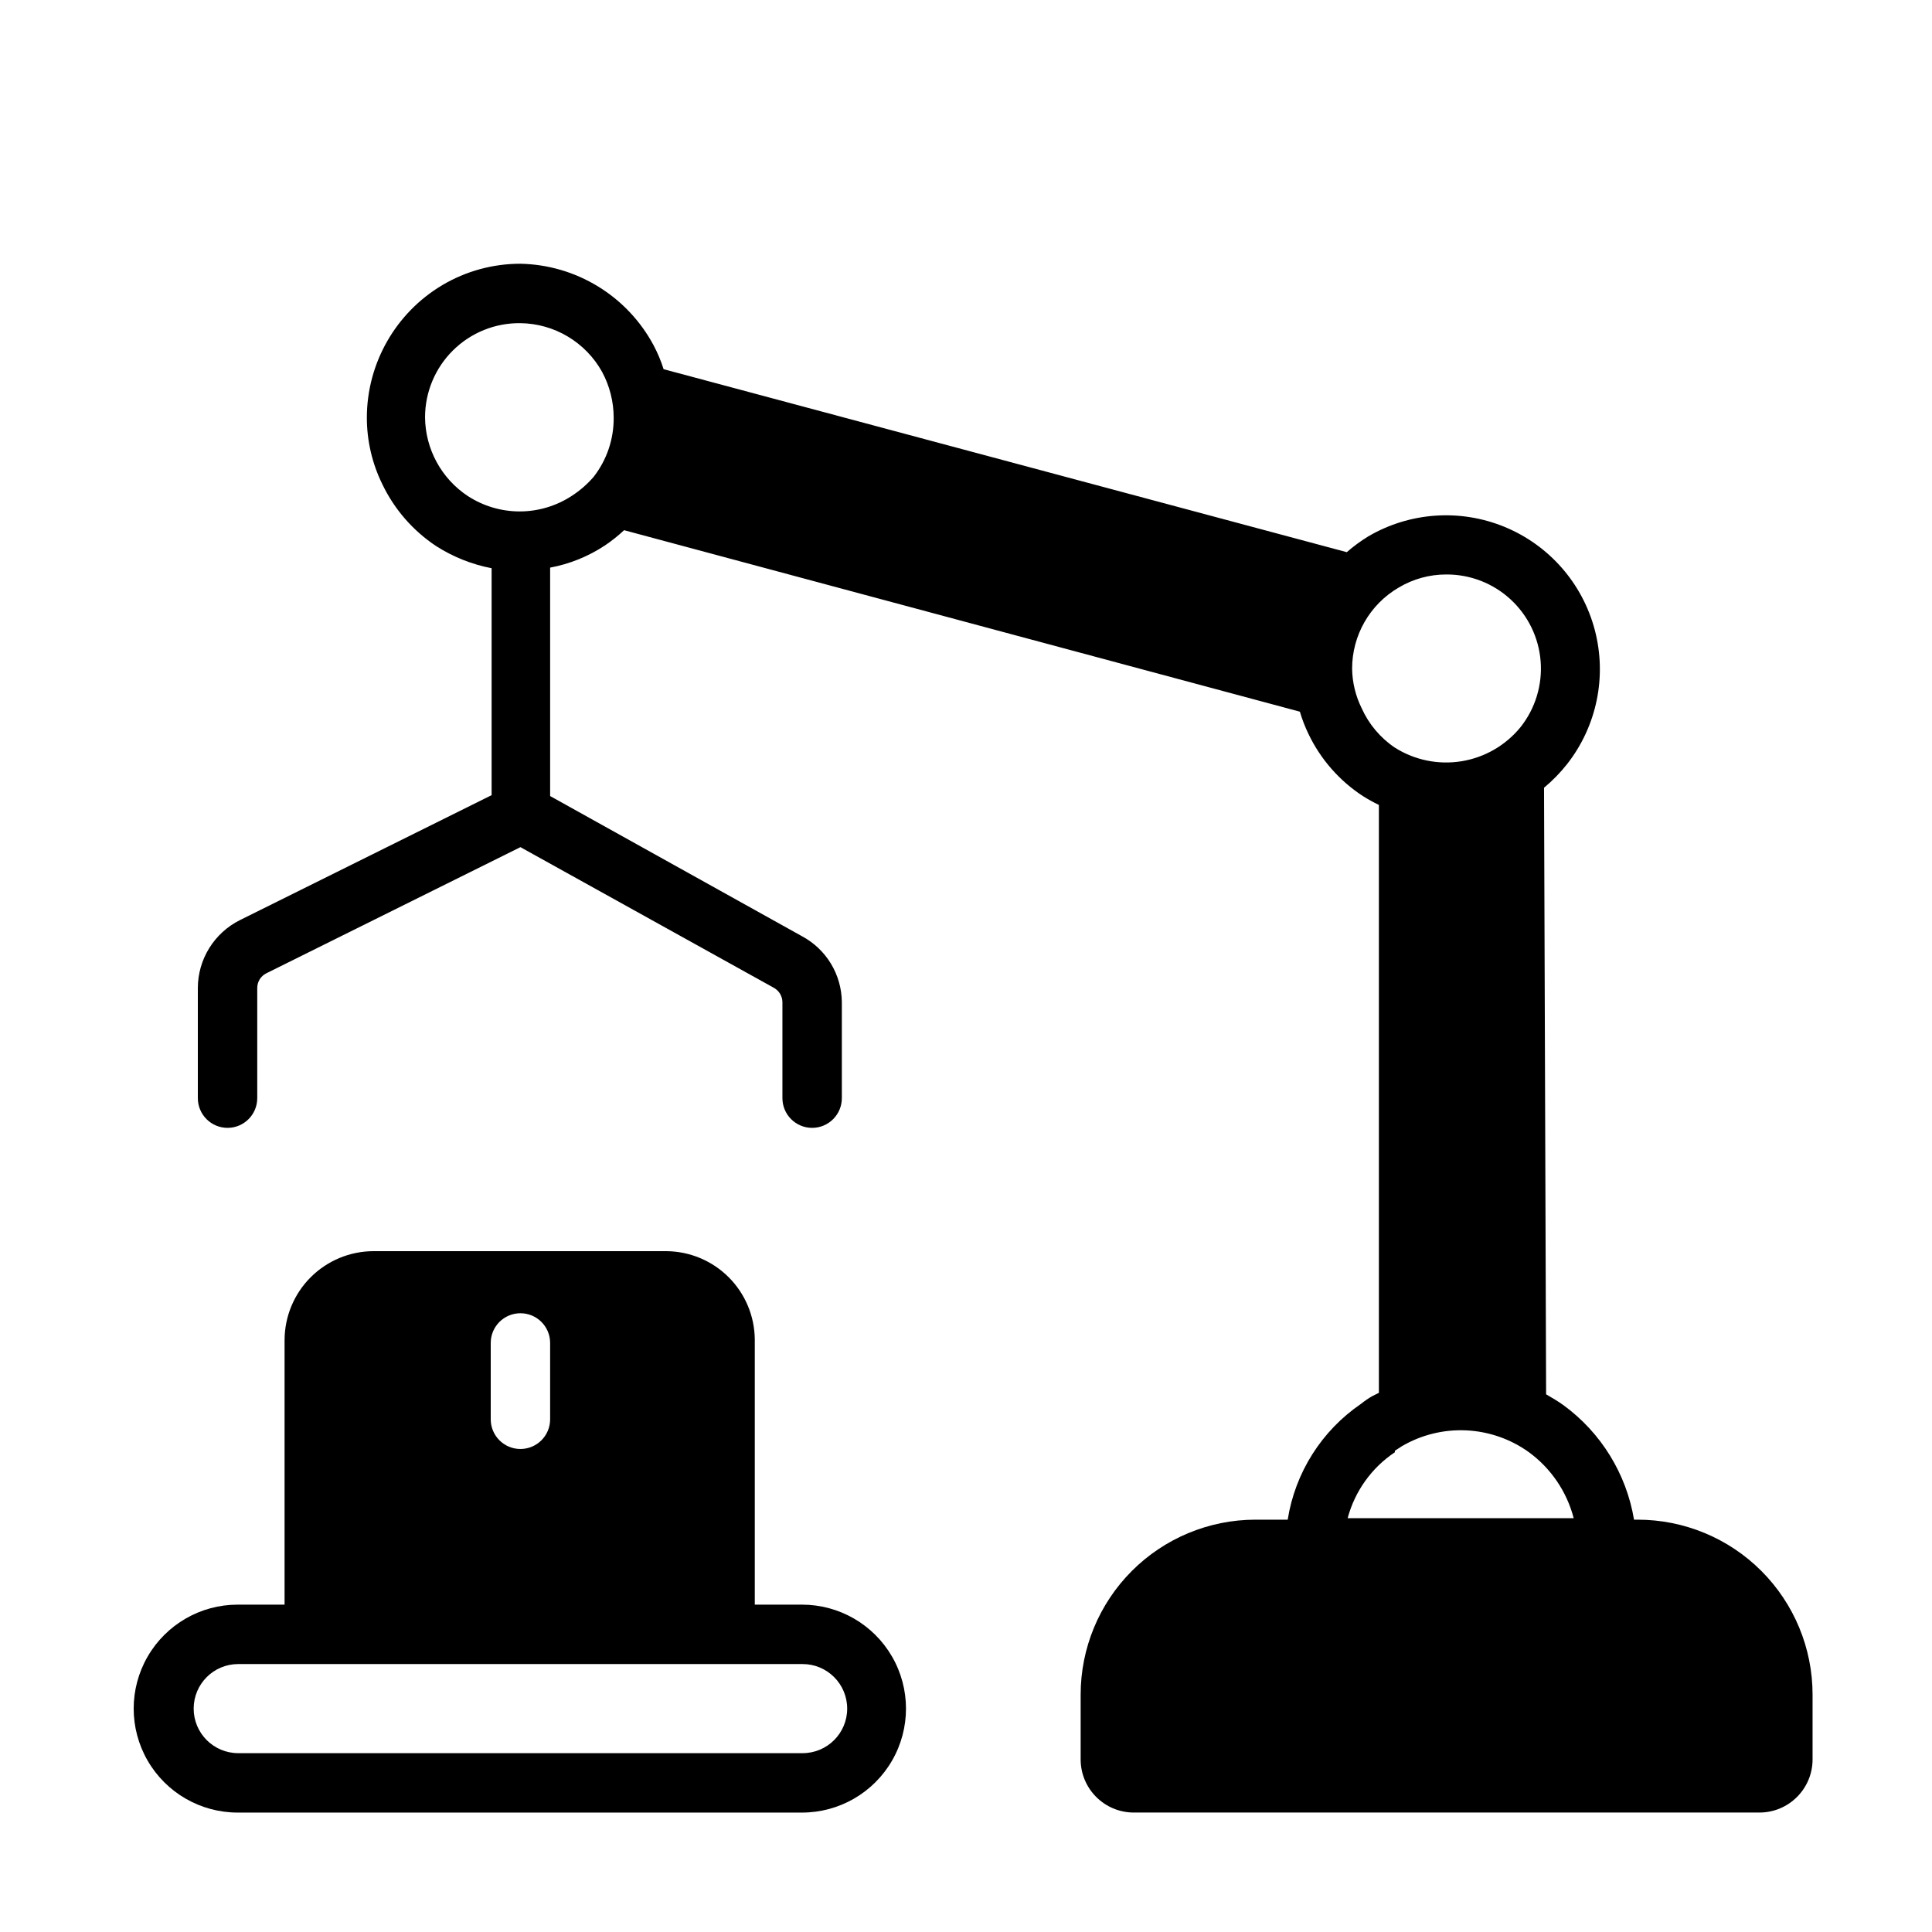
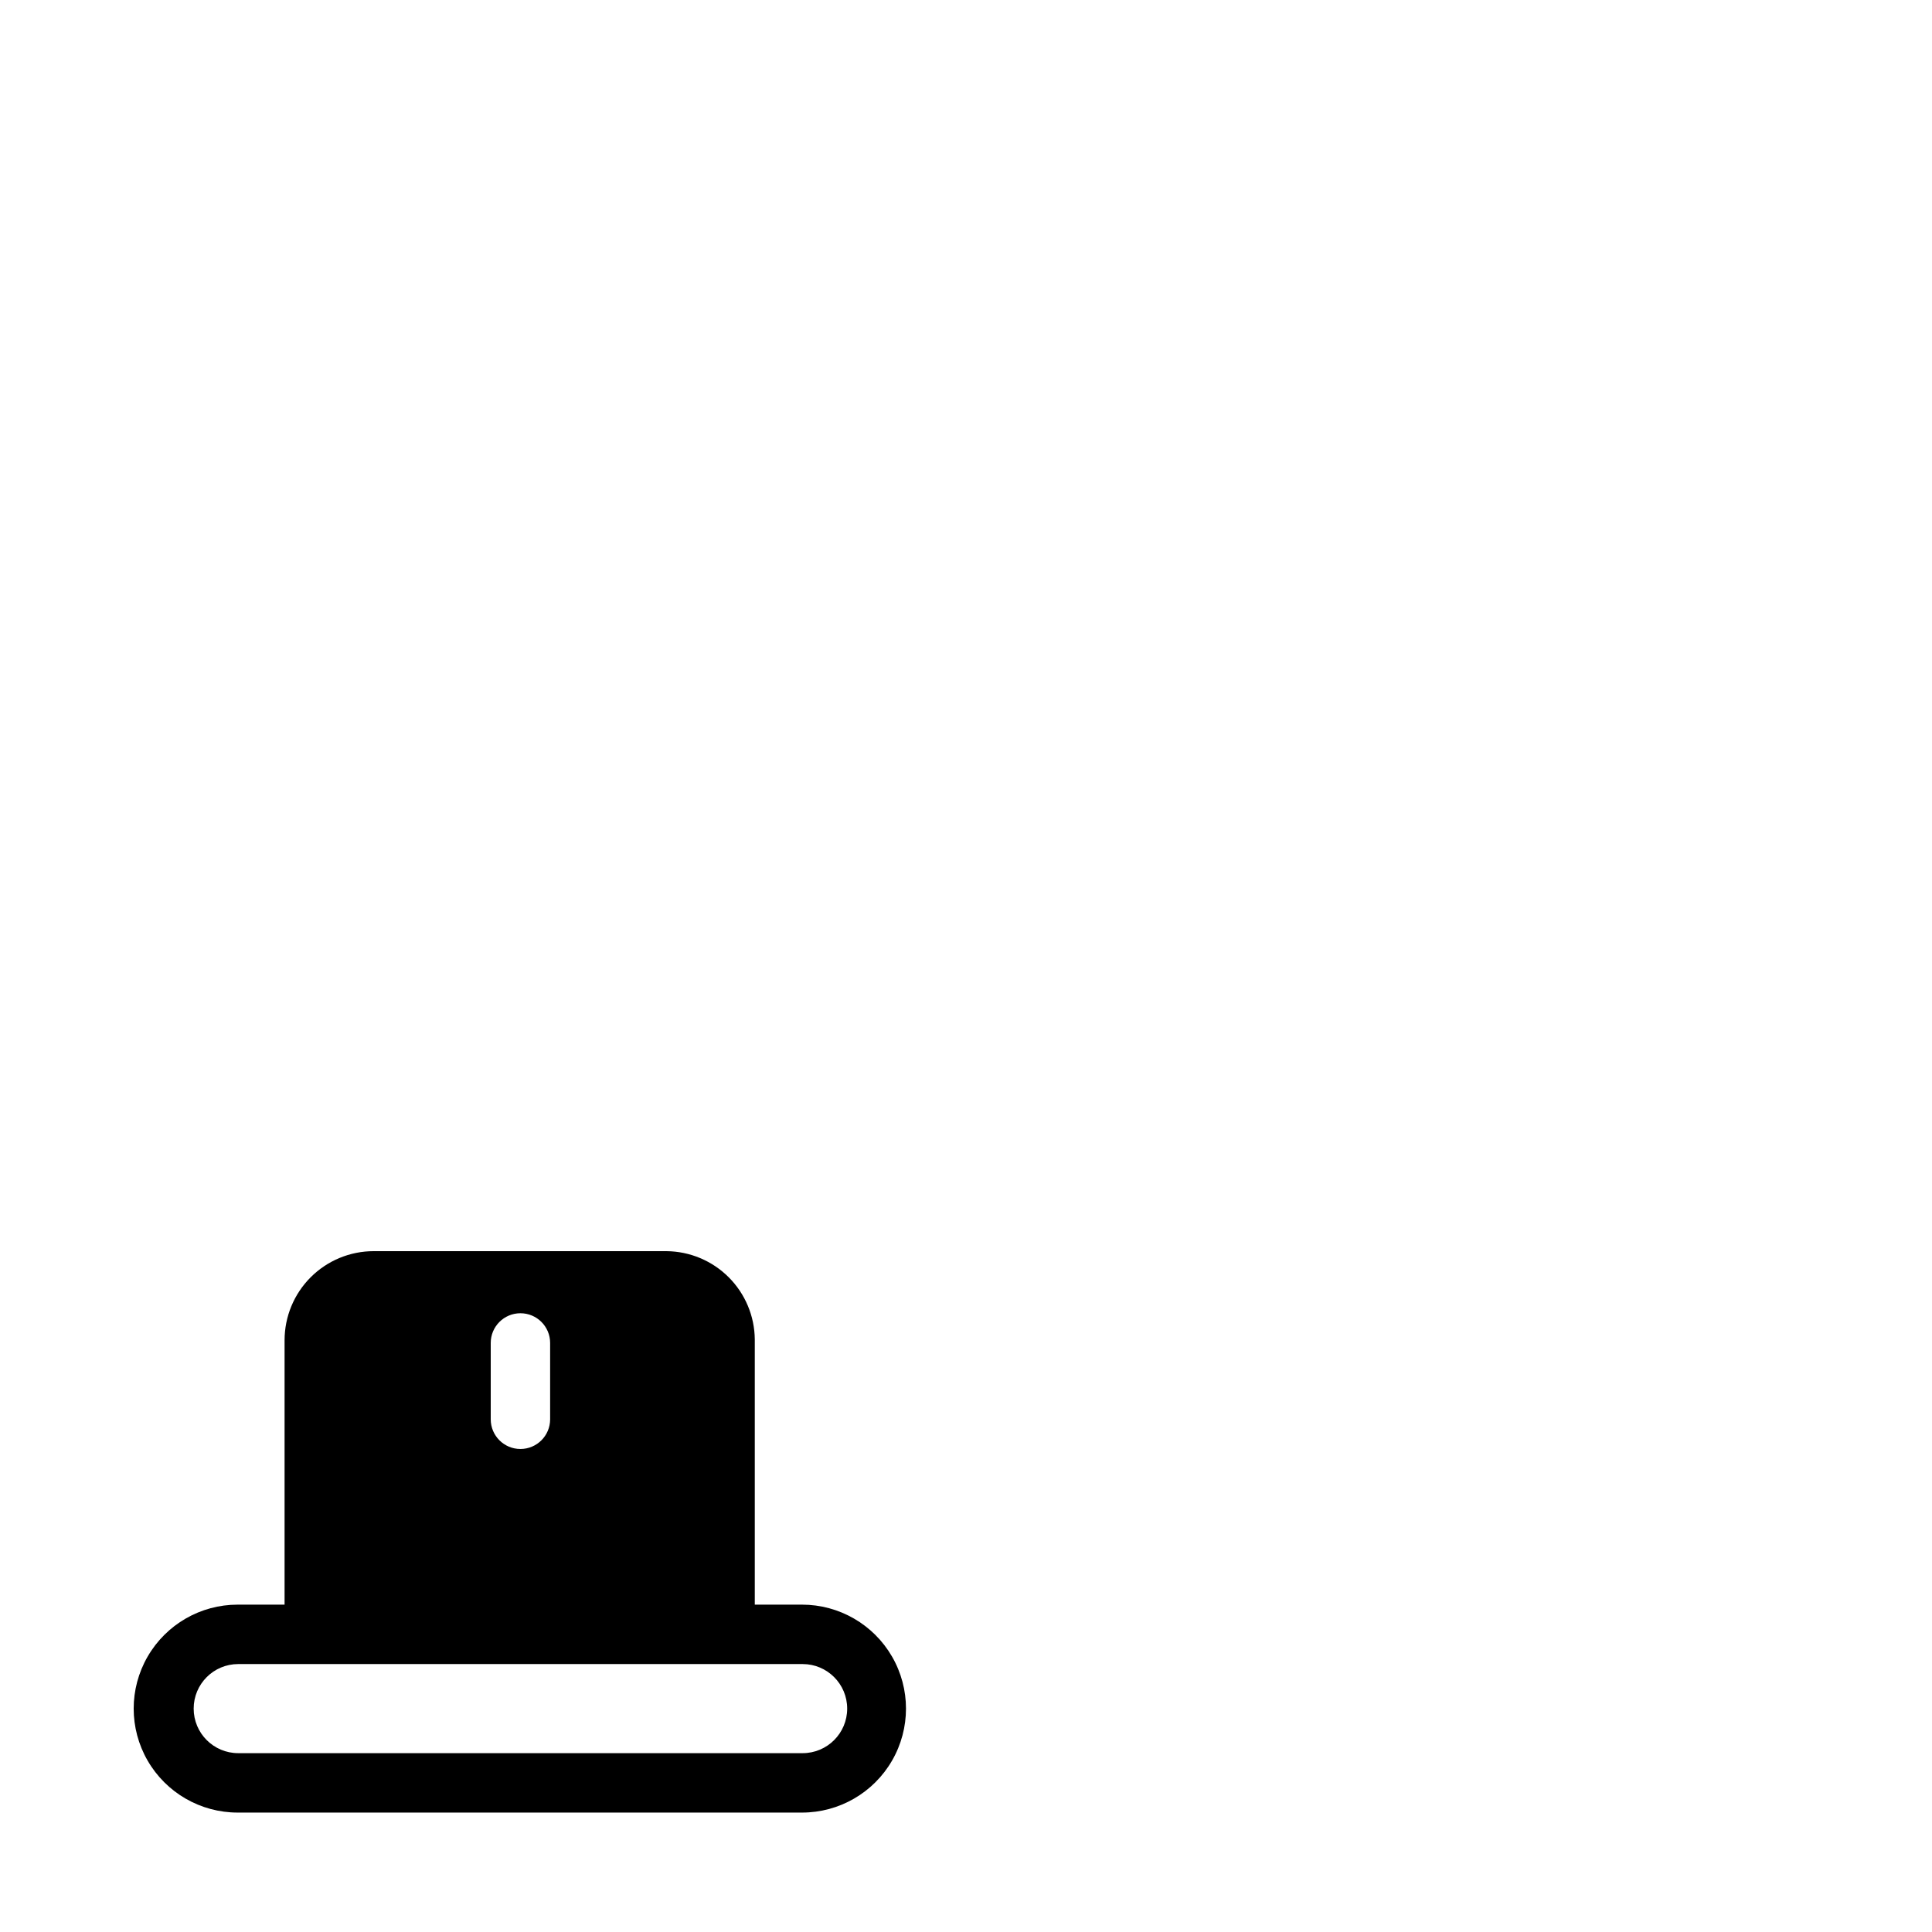
<svg xmlns="http://www.w3.org/2000/svg" fill="#000000" width="800px" height="800px" version="1.1" viewBox="144 144 512 512">
  <g>
-     <path d="m577.98 546.73h-0.945c-2.027-12.148-8.723-23.023-18.656-30.309-1.496-1.102-3.07-1.969-4.644-2.914l-0.551-160.75c2.262-1.879 4.32-3.988 6.141-6.297 7.856-10.047 10.562-23.188 7.309-35.52-3.25-12.332-12.086-22.434-23.875-27.297-11.789-4.863-25.176-3.934-36.176 2.516-2.004 1.23-3.898 2.625-5.668 4.172l-181.05-48.492h-0.004c-0.691-2.199-1.59-4.336-2.676-6.375-3.434-6.402-8.512-11.773-14.711-15.562-6.195-3.793-13.289-5.863-20.555-6.008-7.285-0.004-14.438 1.953-20.703 5.668-12.379 7.371-19.973 20.703-19.996 35.109 0 6.113 1.398 12.148 4.094 17.633 3.195 6.684 8.148 12.371 14.328 16.453 4.469 2.848 9.438 4.824 14.641 5.828v60.141l-66.754 33.141c-3.328 1.676-6.129 4.238-8.086 7.406-1.961 3.168-3.004 6.816-3.012 10.543v29.207-0.004c0 4.348 3.523 7.875 7.871 7.875 4.348 0 7.871-3.527 7.871-7.875v-29.203c0-1.629 0.914-3.117 2.363-3.859l67.383-33.453 67.227 37.312c1.328 0.766 2.164 2.168 2.203 3.699v25.504c0 4.348 3.527 7.875 7.875 7.875s7.871-3.527 7.871-7.875v-25.504c-0.039-3.578-1.039-7.082-2.894-10.141-1.855-3.059-4.5-5.566-7.652-7.258l-66.758-37.156v-60.535c5.203-0.969 10.156-2.977 14.562-5.902 1.785-1.203 3.469-2.543 5.039-4.016l179.09 48.098c0.598 2.027 1.359 4.004 2.281 5.906 3.203 6.699 8.188 12.395 14.406 16.449 1.375 0.867 2.793 1.652 4.25 2.363v155.79l-1.73 0.867v-0.004c-1.051 0.602-2.051 1.285-2.992 2.047-10.434 7.117-17.473 18.227-19.441 30.703h-8.582c-12.285 0.02-24.055 4.914-32.734 13.605-8.68 8.695-13.555 20.477-13.555 32.758v17.164c0 7.75 6.262 14.047 14.016 14.09h165.86c7.781 0 14.09-6.309 14.09-14.09v-17.164c0-12.297-4.887-24.09-13.582-32.785-8.695-8.695-20.488-13.578-32.785-13.578zm-282.53-271.27c-4.086 2.656-8.859 4.074-13.734 4.074-4.879 0-9.648-1.418-13.738-4.074-7.012-4.637-11.262-12.457-11.336-20.863 0-6.672 2.672-13.066 7.422-17.758 4.746-4.688 11.176-7.281 17.848-7.195 4.426 0.051 8.758 1.273 12.562 3.543 3.801 2.266 6.934 5.496 9.086 9.367 2.008 3.727 3.062 7.891 3.07 12.121 0.055 5.703-1.832 11.258-5.352 15.746-1.691 1.949-3.652 3.644-5.828 5.039zm209.39 56.207 0.004-0.004c-1.598-3.234-2.461-6.781-2.519-10.391-0.027-8.879 4.684-17.102 12.359-21.57 3.805-2.273 8.16-3.469 12.594-3.461 6.305-0.035 12.387 2.32 17.023 6.586 4.641 4.269 7.492 10.133 7.984 16.418 0.492 6.281-1.41 12.52-5.328 17.457-3.926 4.82-9.484 8.035-15.617 9.035-6.137 1-12.426-0.281-17.68-3.602-3.863-2.598-6.914-6.227-8.816-10.473zm8.816 196.8 1.812-1.18v-0.004c5.148-3.019 11.062-4.488 17.027-4.223 5.965 0.266 11.727 2.254 16.586 5.719 5.902 4.289 10.133 10.492 11.965 17.555h-59.906c1.91-7.152 6.359-13.367 12.52-17.477z" />
    <path d="m320.65 475.57h-77.617c-6.266 0-12.27 2.488-16.699 6.918-4.43 4.426-6.918 10.434-6.918 16.699v70.059h-12.438c-9.844 0-18.938 5.254-23.859 13.777-4.922 8.523-4.922 19.027 0 27.551 4.922 8.527 14.016 13.777 23.859 13.777h149.57c9.84 0 18.938-5.25 23.859-13.777 4.922-8.523 4.922-19.027 0-27.551-4.922-8.523-14.02-13.777-23.859-13.777h-12.52v-70.297c-0.059-6.18-2.543-12.094-6.914-16.465-4.371-4.371-10.281-6.852-16.465-6.914zm-46.602 44.555v-20.23c0-4.348 3.523-7.871 7.871-7.871 4.348 0 7.871 3.523 7.871 7.871v20.23c0 4.348-3.523 7.871-7.871 7.871-4.348 0-7.871-3.523-7.871-7.871zm82.656 64.867c6.519 0 11.809 5.285 11.809 11.809 0 6.519-5.289 11.805-11.809 11.805h-149.57c-6.519 0-11.809-5.285-11.809-11.805 0-6.523 5.289-11.809 11.809-11.809z" />
  </g>
</svg>